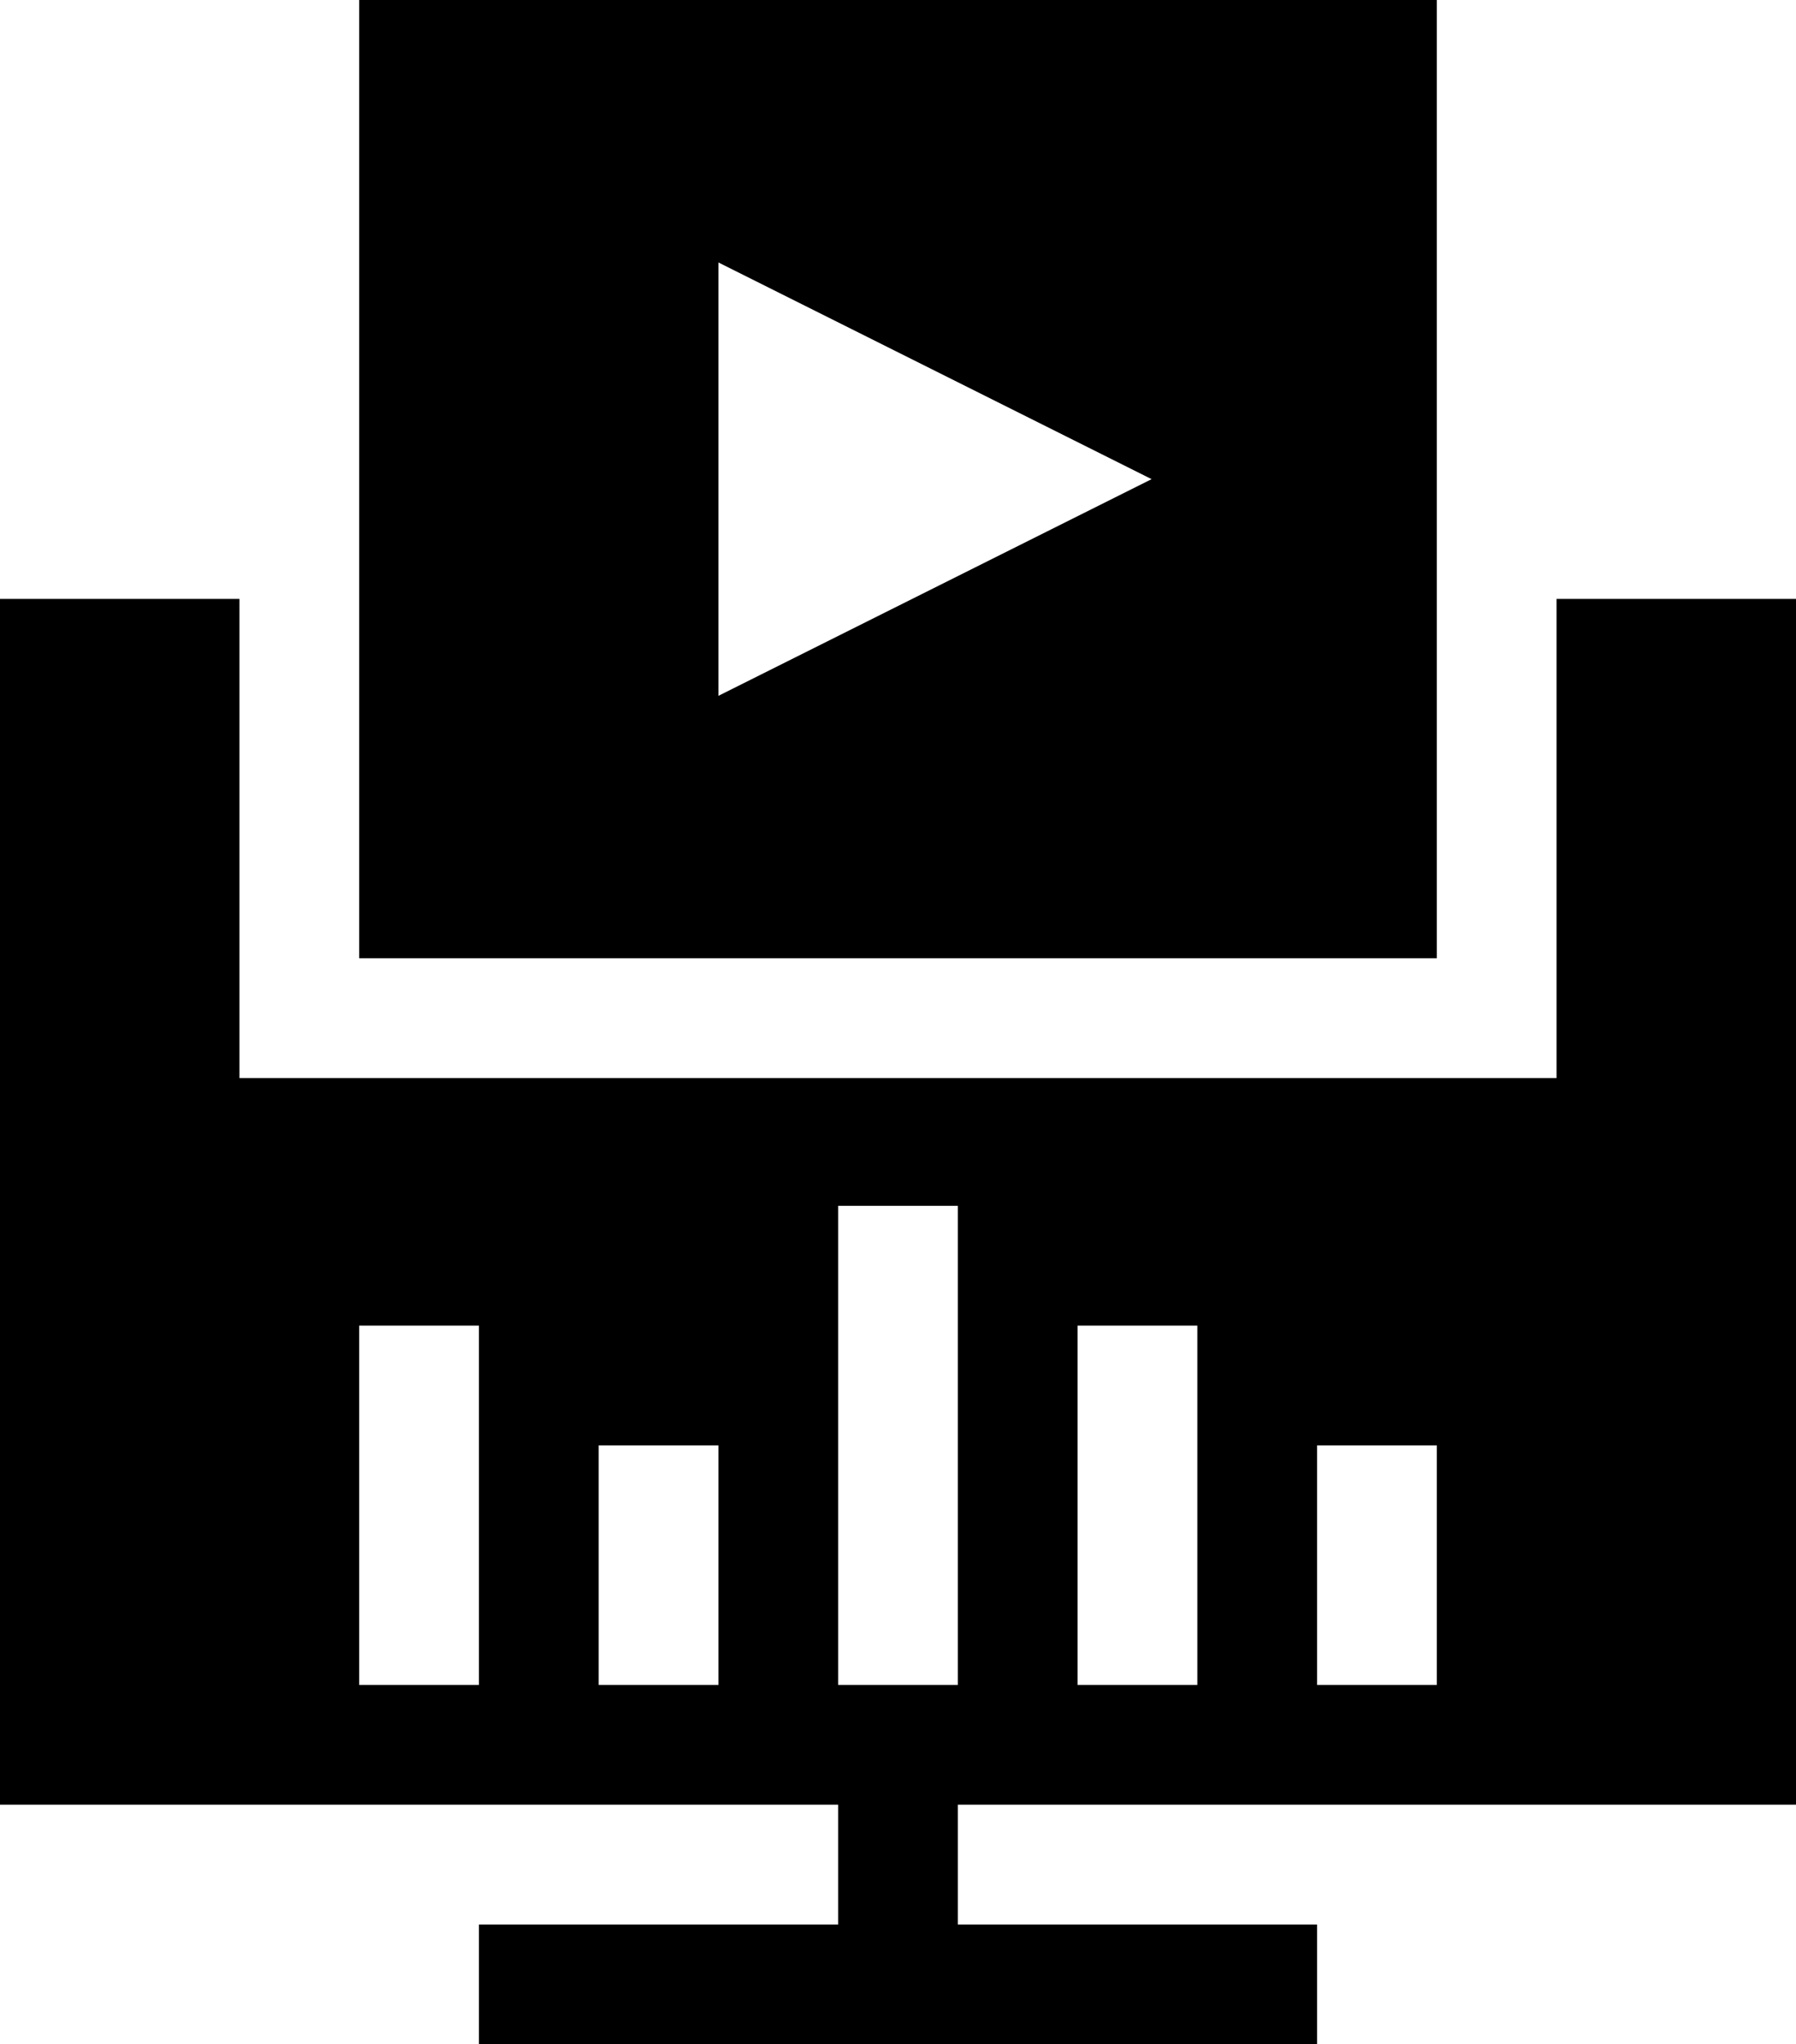
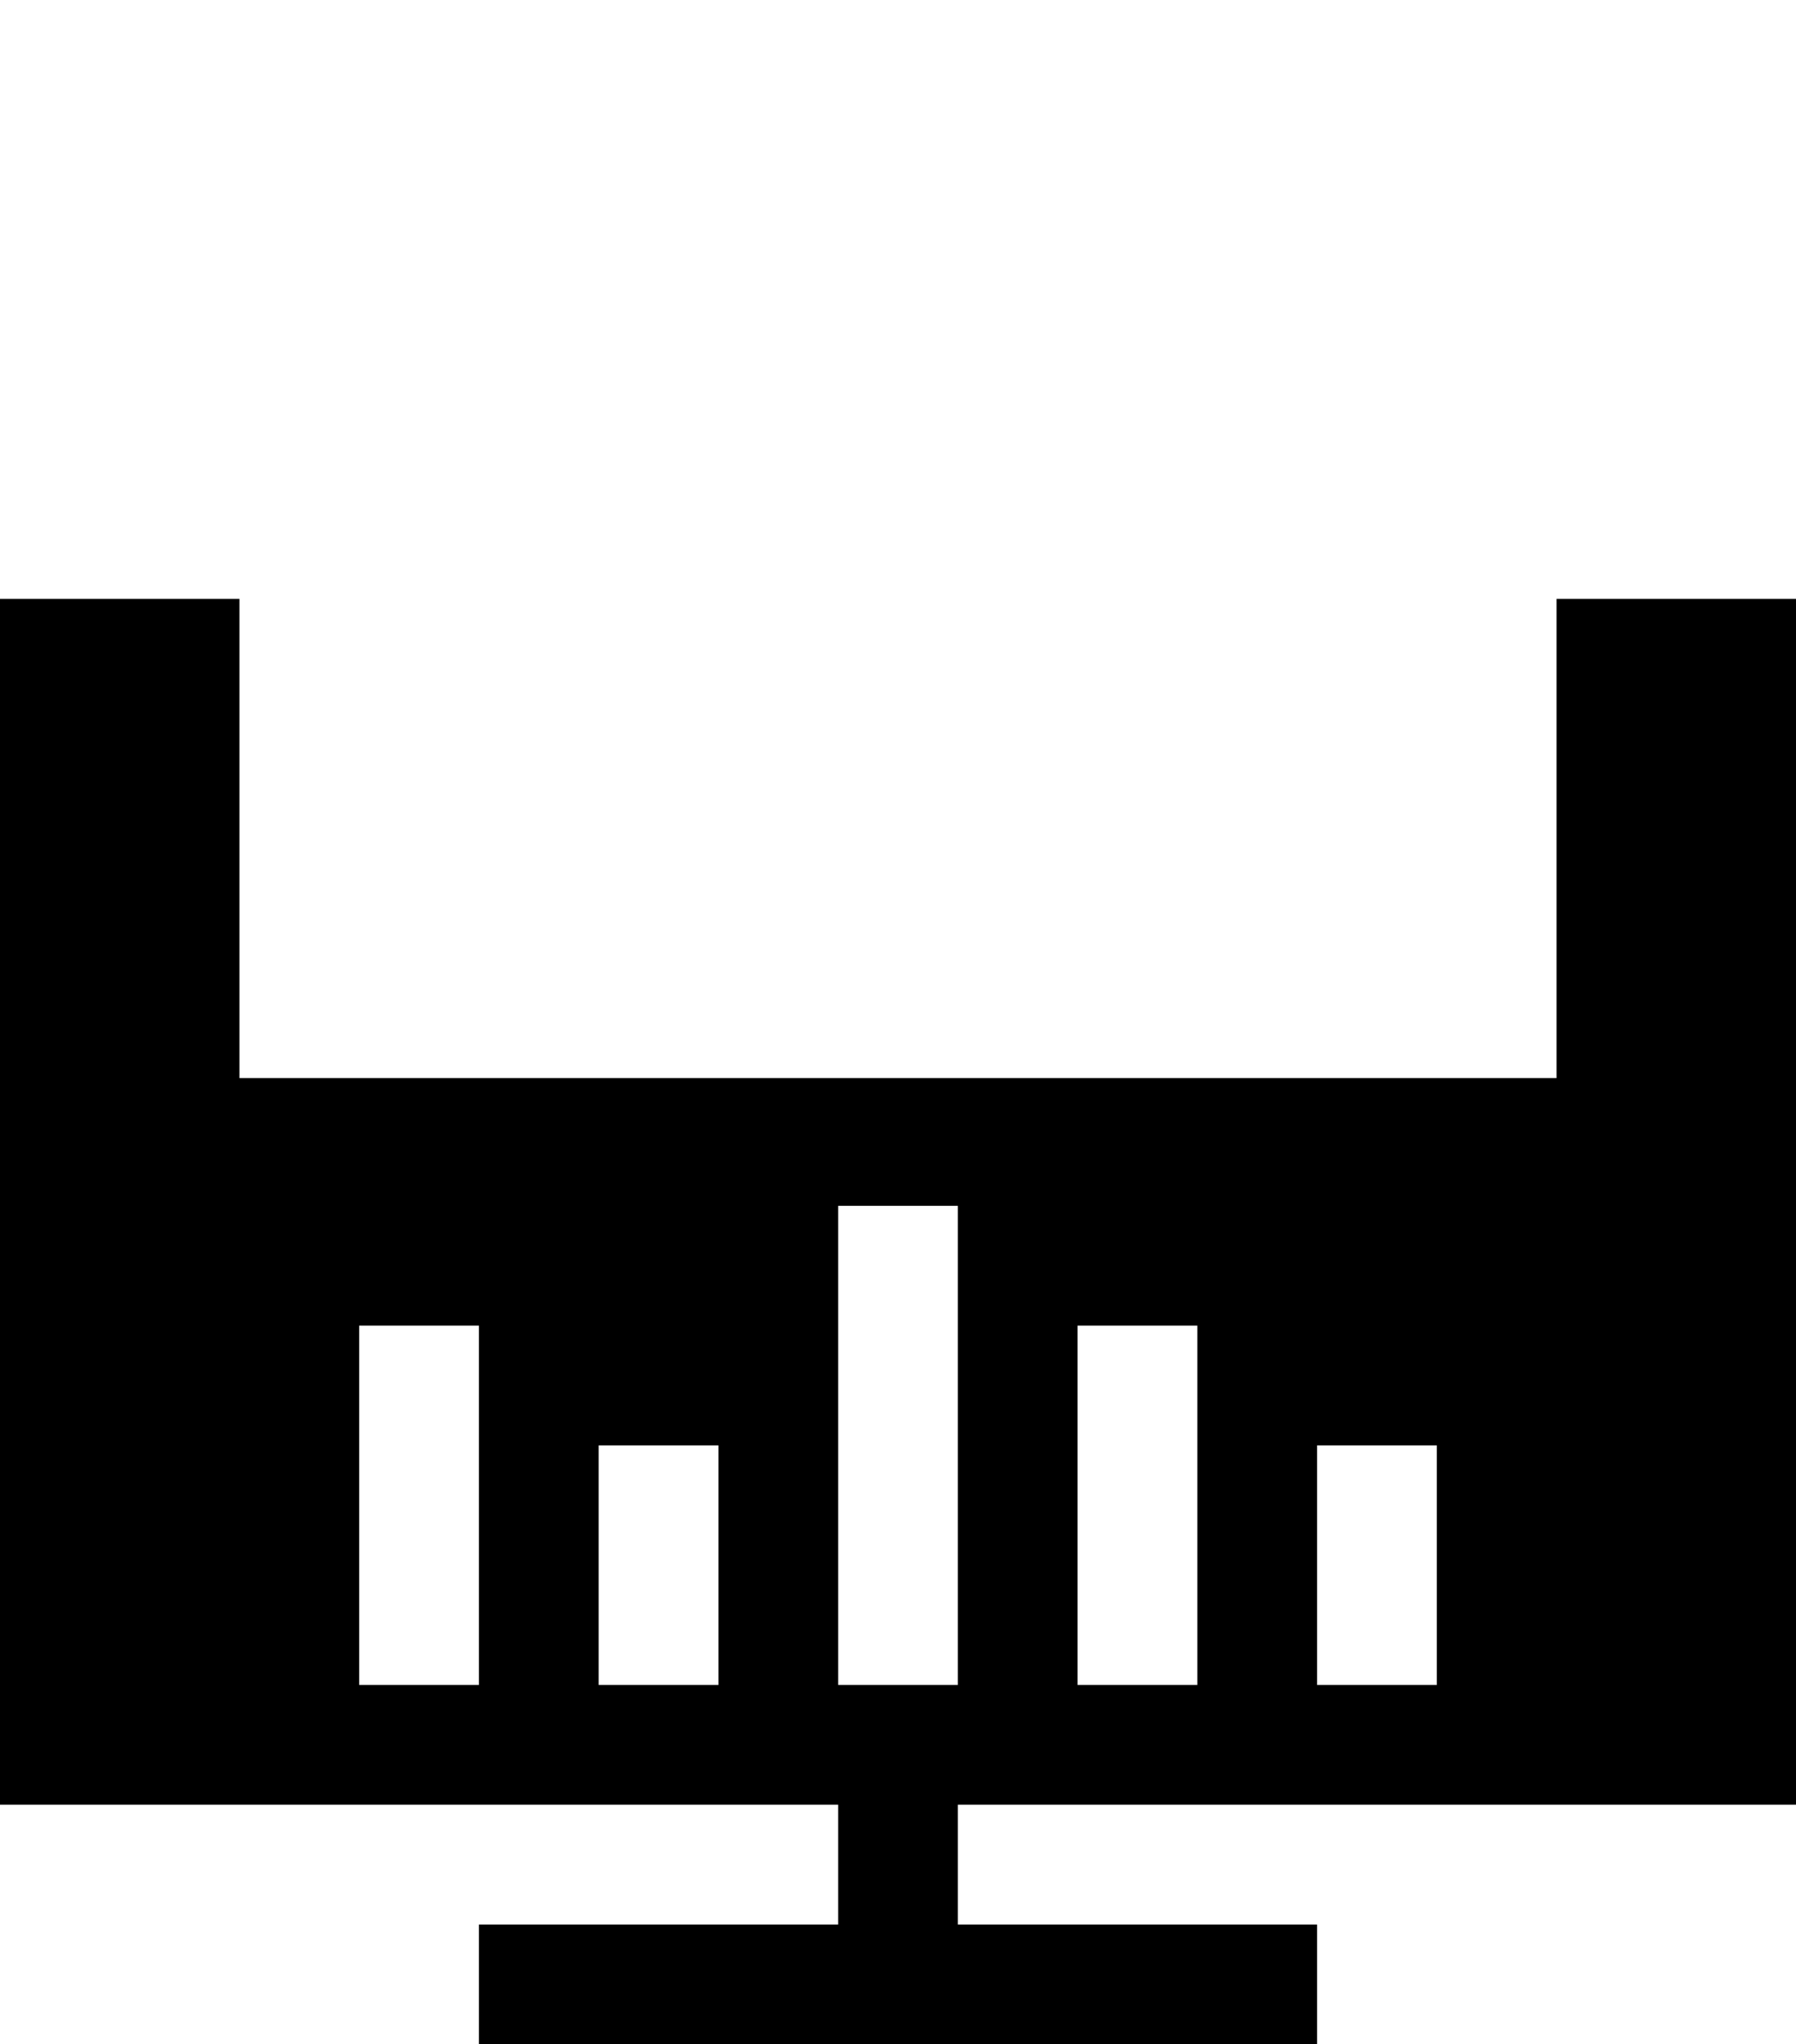
<svg xmlns="http://www.w3.org/2000/svg" width="450" height="512" viewBox="0 0 450 512" fill="none">
  <path d="M450 452V150H390V270H60V150H0V452H210V482H120V512H330V482H240V452H450ZM330 362H360V422H330V362ZM270 332H300V422H270V332ZM210 302H240V422H210V302ZM120 422H90V332H120V422ZM180 422H150V362H180V422Z" fill="black" />
-   <path d="M360 0H90V240H360V0ZM180 174.27V65.73L288.54 120L180 174.27Z" fill="black" />
</svg>